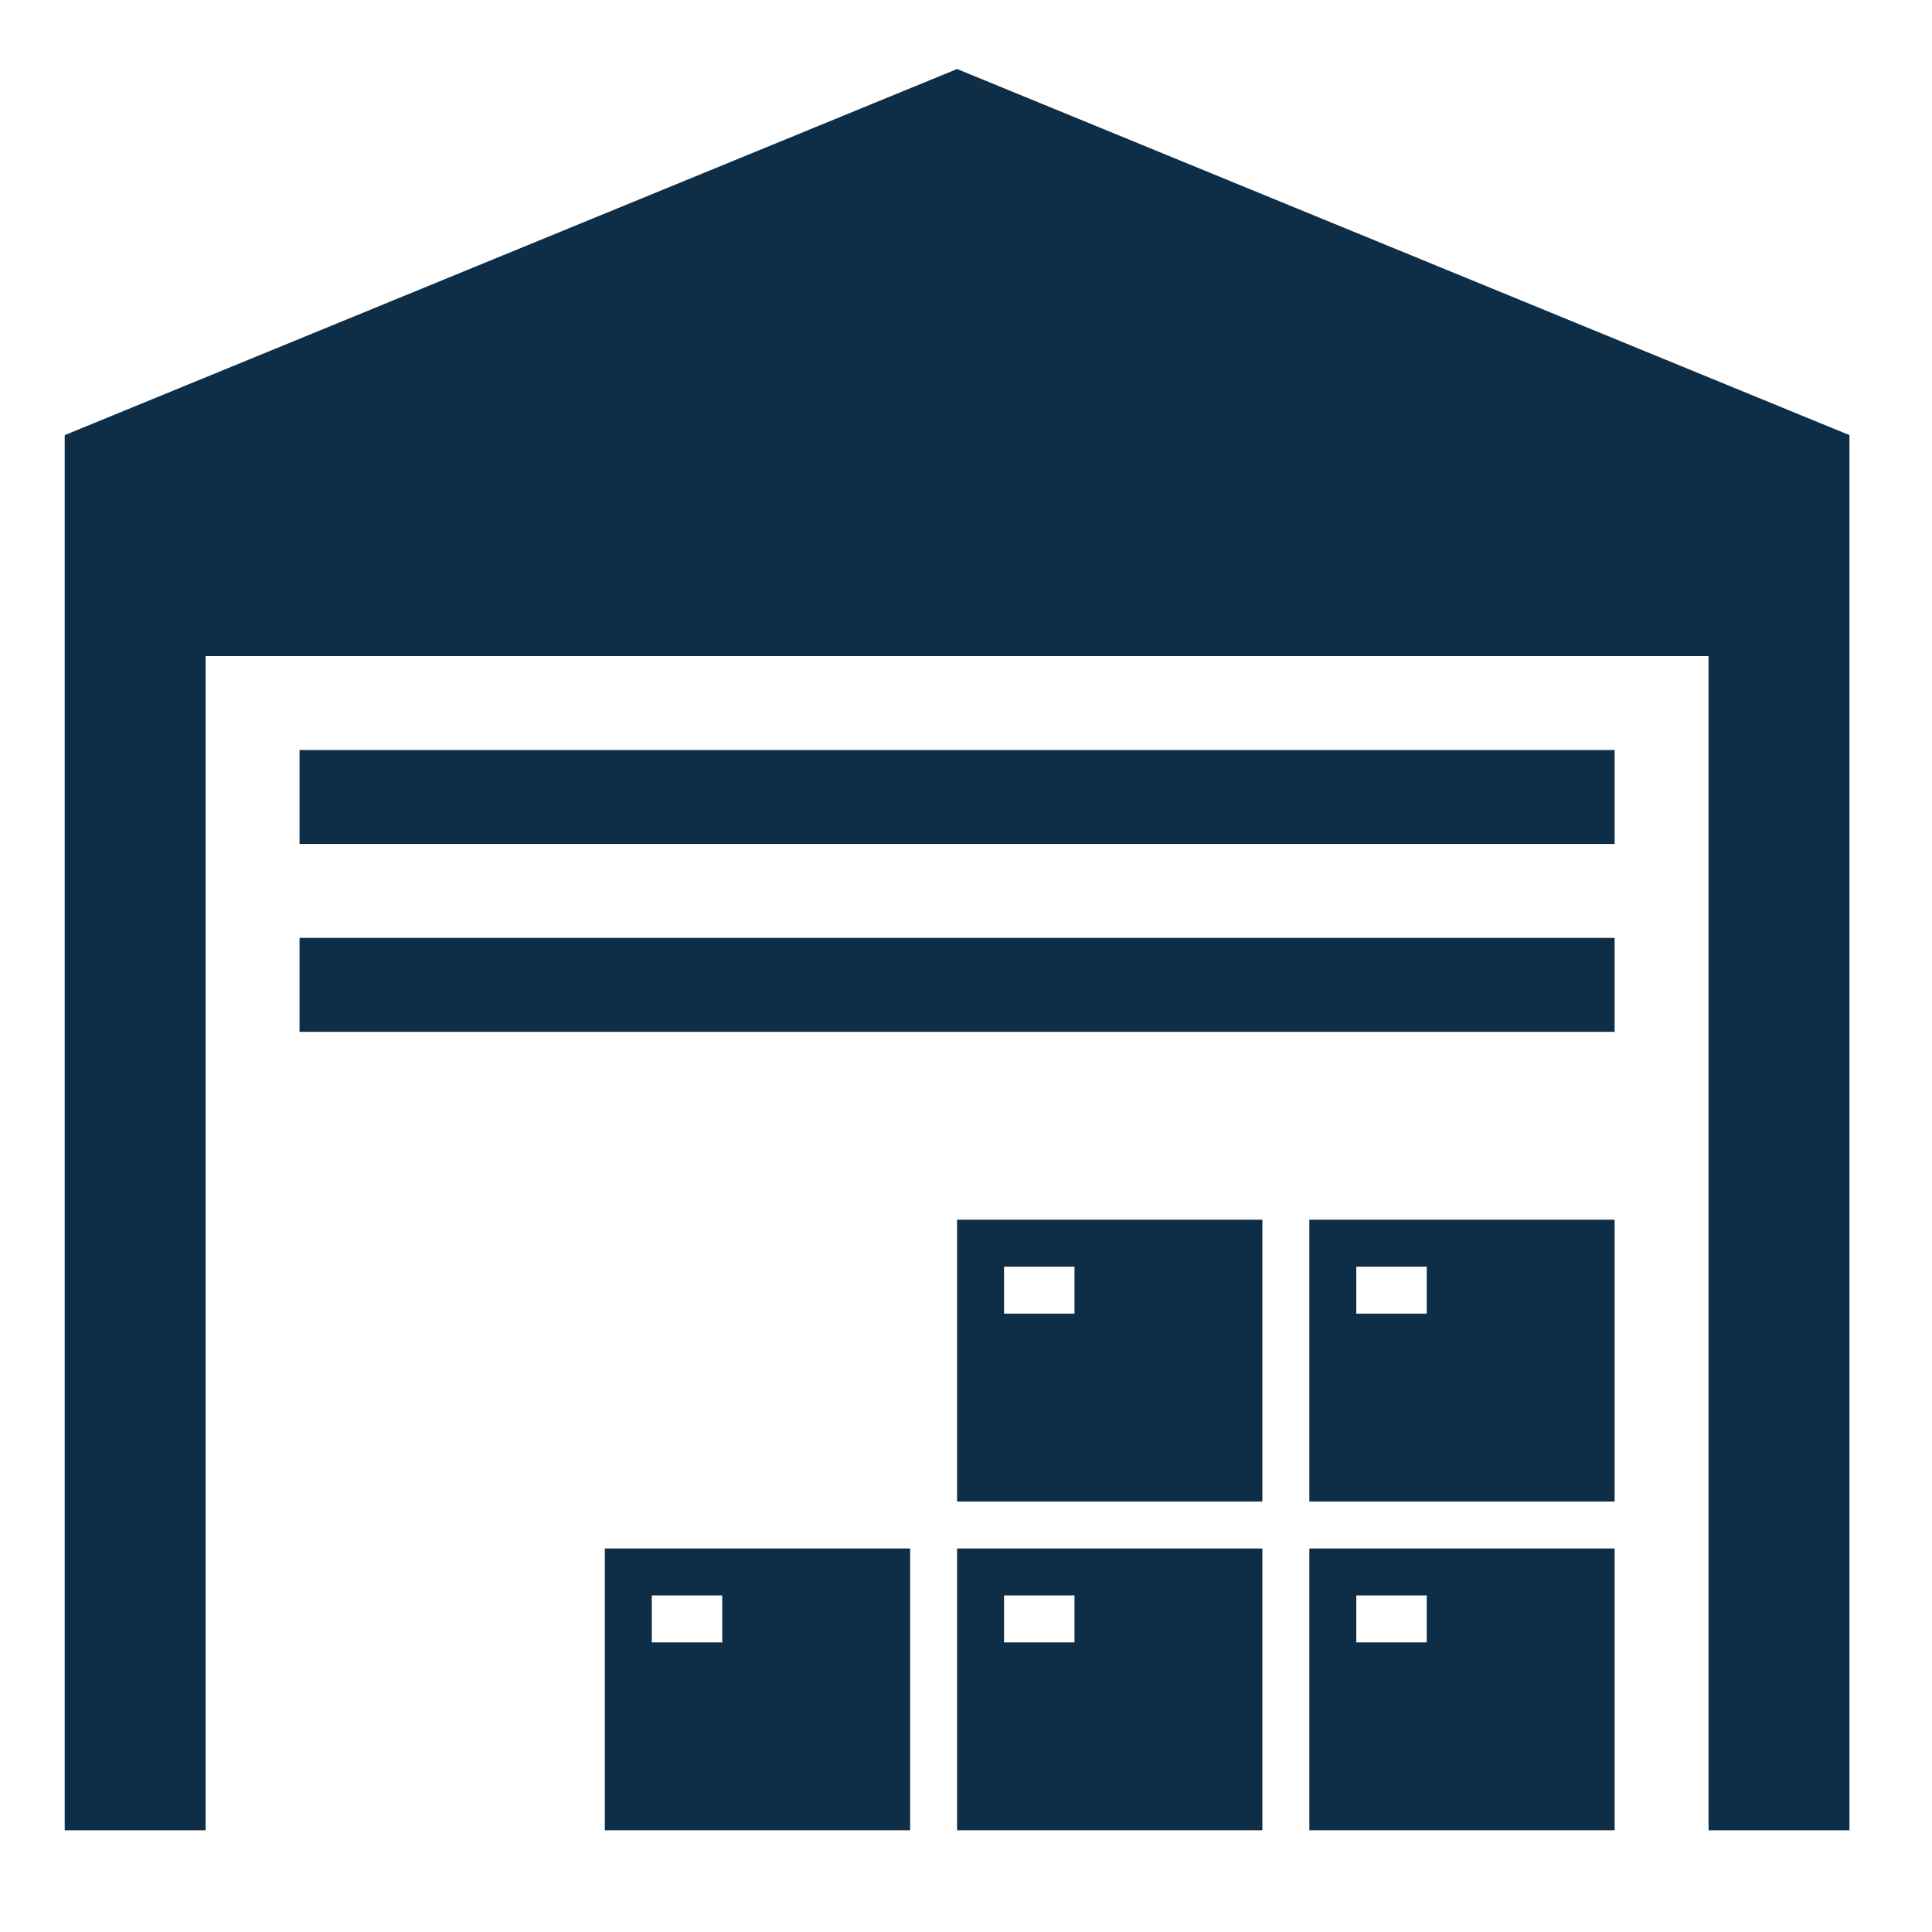
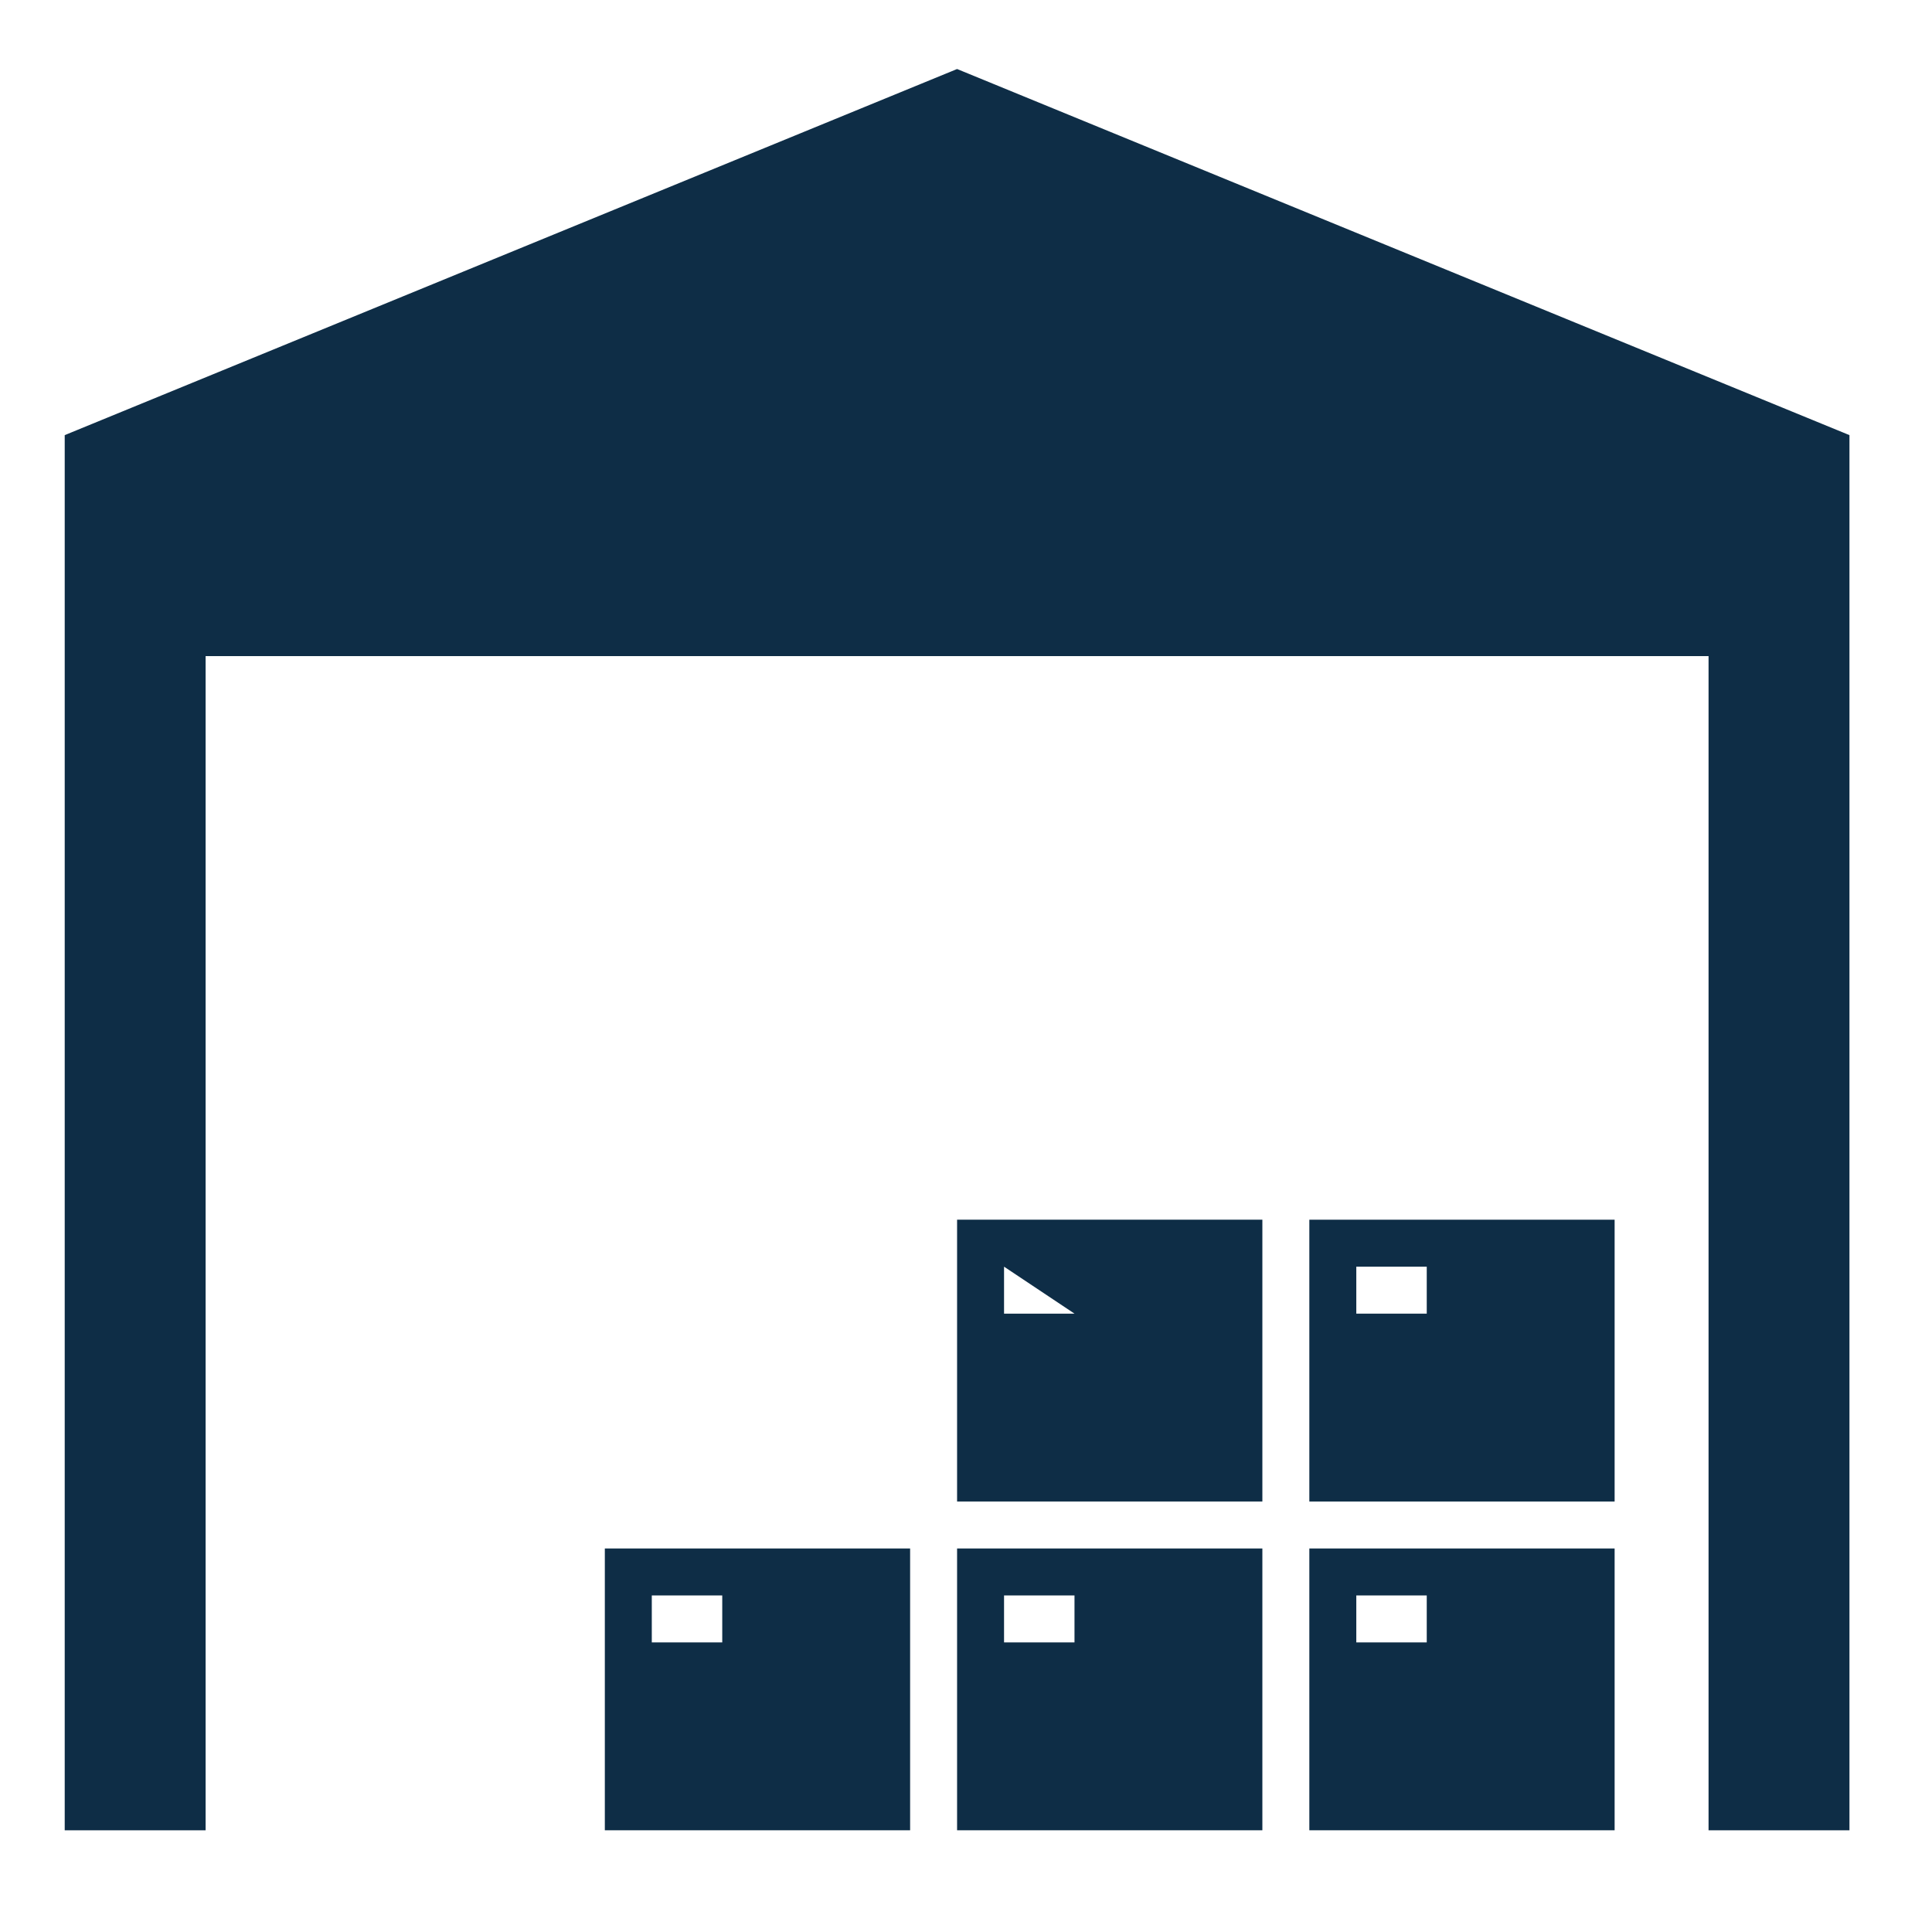
<svg xmlns="http://www.w3.org/2000/svg" xmlns:ns1="http://www.inkscape.org/namespaces/inkscape" xmlns:ns2="http://sodipodi.sourceforge.net/DTD/sodipodi-0.dtd" width="200mm" height="200mm" viewBox="0 0 200 200" id="svg870" ns1:version="0.92.4 (5da689c313, 2019-01-14)" ns2:docname="warehouse-dunkel.svg">
  <defs id="defs864">
    <clipPath id="clip0">
      <rect id="rect3696" height="96" width="96" y="312" x="592" />
    </clipPath>
  </defs>
  <g ns1:label="Ebene 1" ns1:groupmode="layer" id="layer1" transform="translate(0,-97)">
    <g style="overflow:hidden;stroke-width:0.109;fill:#0e2d46;fill-opacity:1" id="g3736" transform="matrix(2.431,0,0,2.431,-17.611,77.404)">
      <g id="g3717" transform="translate(-592,-312)" clip-path="url(#clip0)" style="stroke-width:0.109;fill:#0e2d46;fill-opacity:1">
-         <path id="path3701" d="m 612,352 h 56 v 4 h -56 z" ns1:connector-curvature="0" style="stroke-width:0.109;fill:#0e2d46;fill-opacity:1" />
-         <path id="path3703" d="m 612,360 h 56 v 4 h -56 z" ns1:connector-curvature="0" style="stroke-width:0.109;fill:#0e2d46;fill-opacity:1" />
        <path id="path3705" d="m 655,386 v 12 h 13 v -12 z m 5,4 h -3 v -2 h 3 z" ns1:connector-curvature="0" style="stroke-width:0.109;fill:#0e2d46;fill-opacity:1" />
        <path id="path3707" d="m 640,386 v 12 h 13 v -12 z m 5,4 h -3 v -2 h 3 z" ns1:connector-curvature="0" style="stroke-width:0.109;fill:#0e2d46;fill-opacity:1" />
        <path id="path3709" d="m 655,372 v 12 h 13 v -12 z m 5,4 h -3 v -2 h 3 z" ns1:connector-curvature="0" style="stroke-width:0.109;fill:#0e2d46;fill-opacity:1" />
-         <path id="path3711" d="m 640,372 v 12 h 13 v -12 z m 5,4 h -3 v -2 h 3 z" ns1:connector-curvature="0" style="stroke-width:0.109;fill:#0e2d46;fill-opacity:1" />
+         <path id="path3711" d="m 640,372 v 12 h 13 v -12 z m 5,4 h -3 v -2 z" ns1:connector-curvature="0" style="stroke-width:0.109;fill:#0e2d46;fill-opacity:1" />
        <path id="path3713" d="m 625,386 v 12 h 13 v -12 z m 5,4 h -3 v -2 h 3 z" ns1:connector-curvature="0" style="stroke-width:0.109;fill:#0e2d46;fill-opacity:1" />
        <path id="path3715" d="M 678,398 V 338.59 L 640,323 602,338.59 V 398 h 6 v -50 h 64 v 50 z" ns1:connector-curvature="0" style="stroke-width:0.109;fill:#0e2d46;fill-opacity:1" />
      </g>
    </g>
  </g>
</svg>